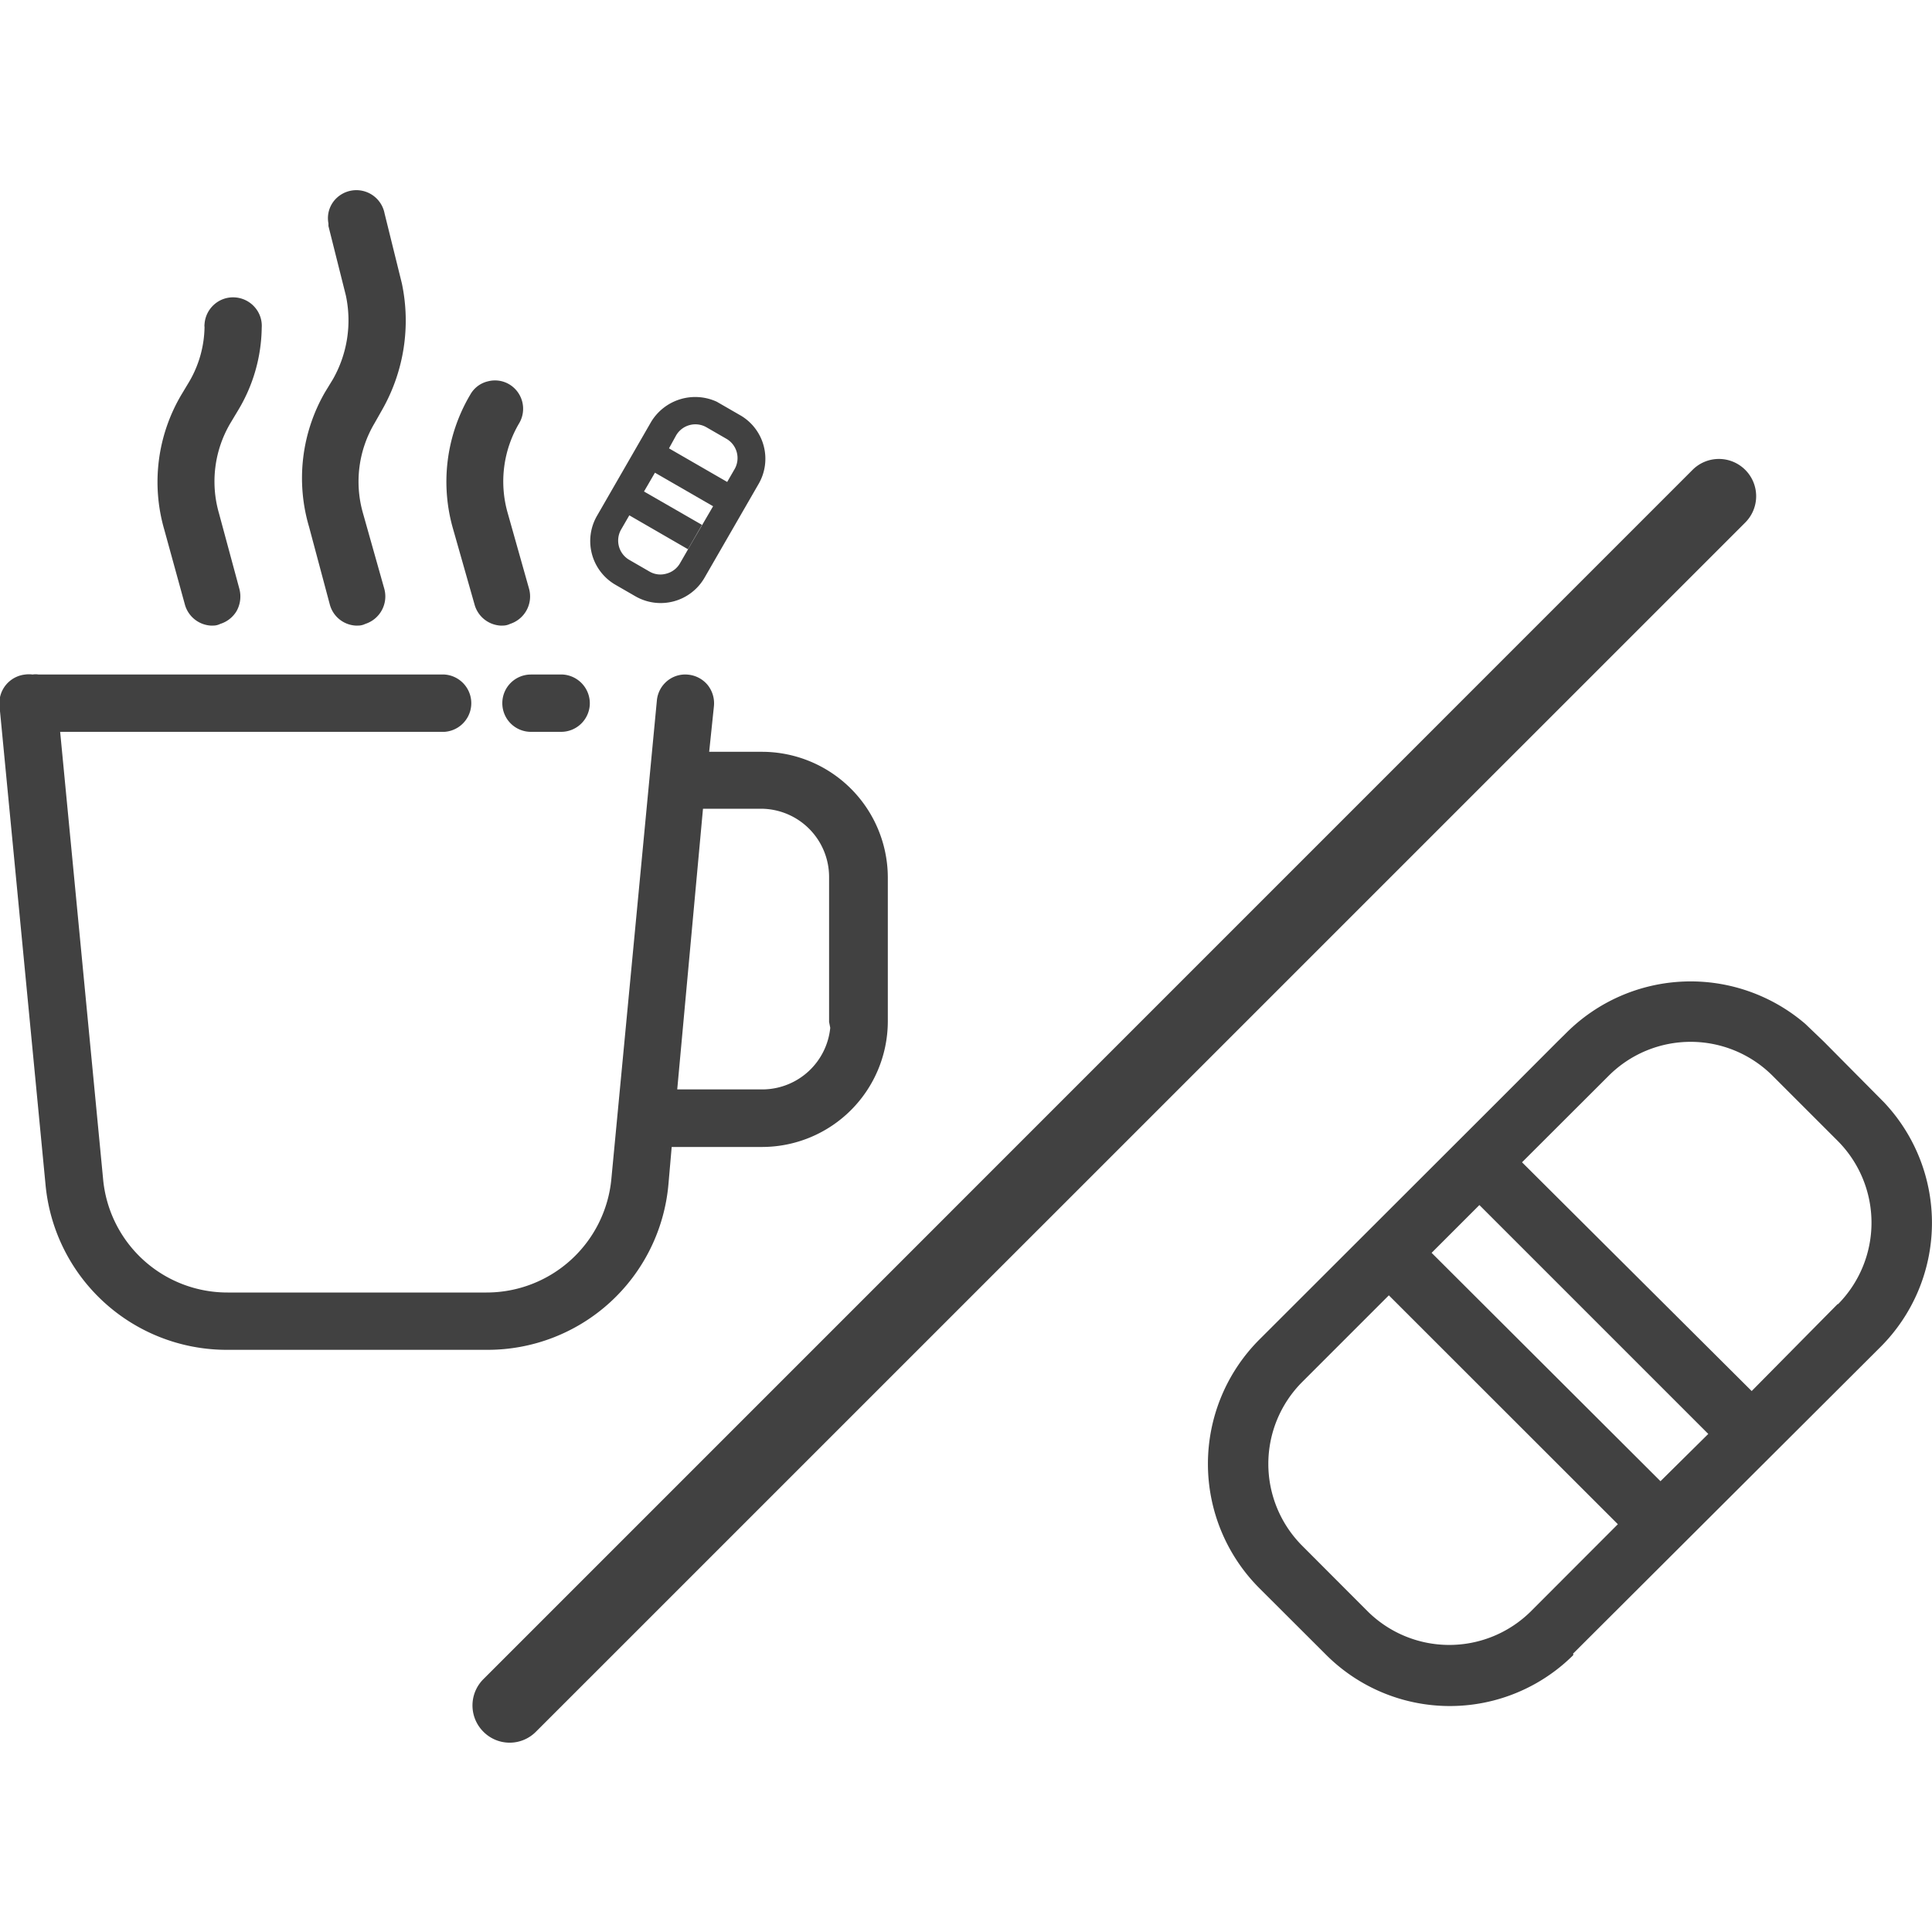
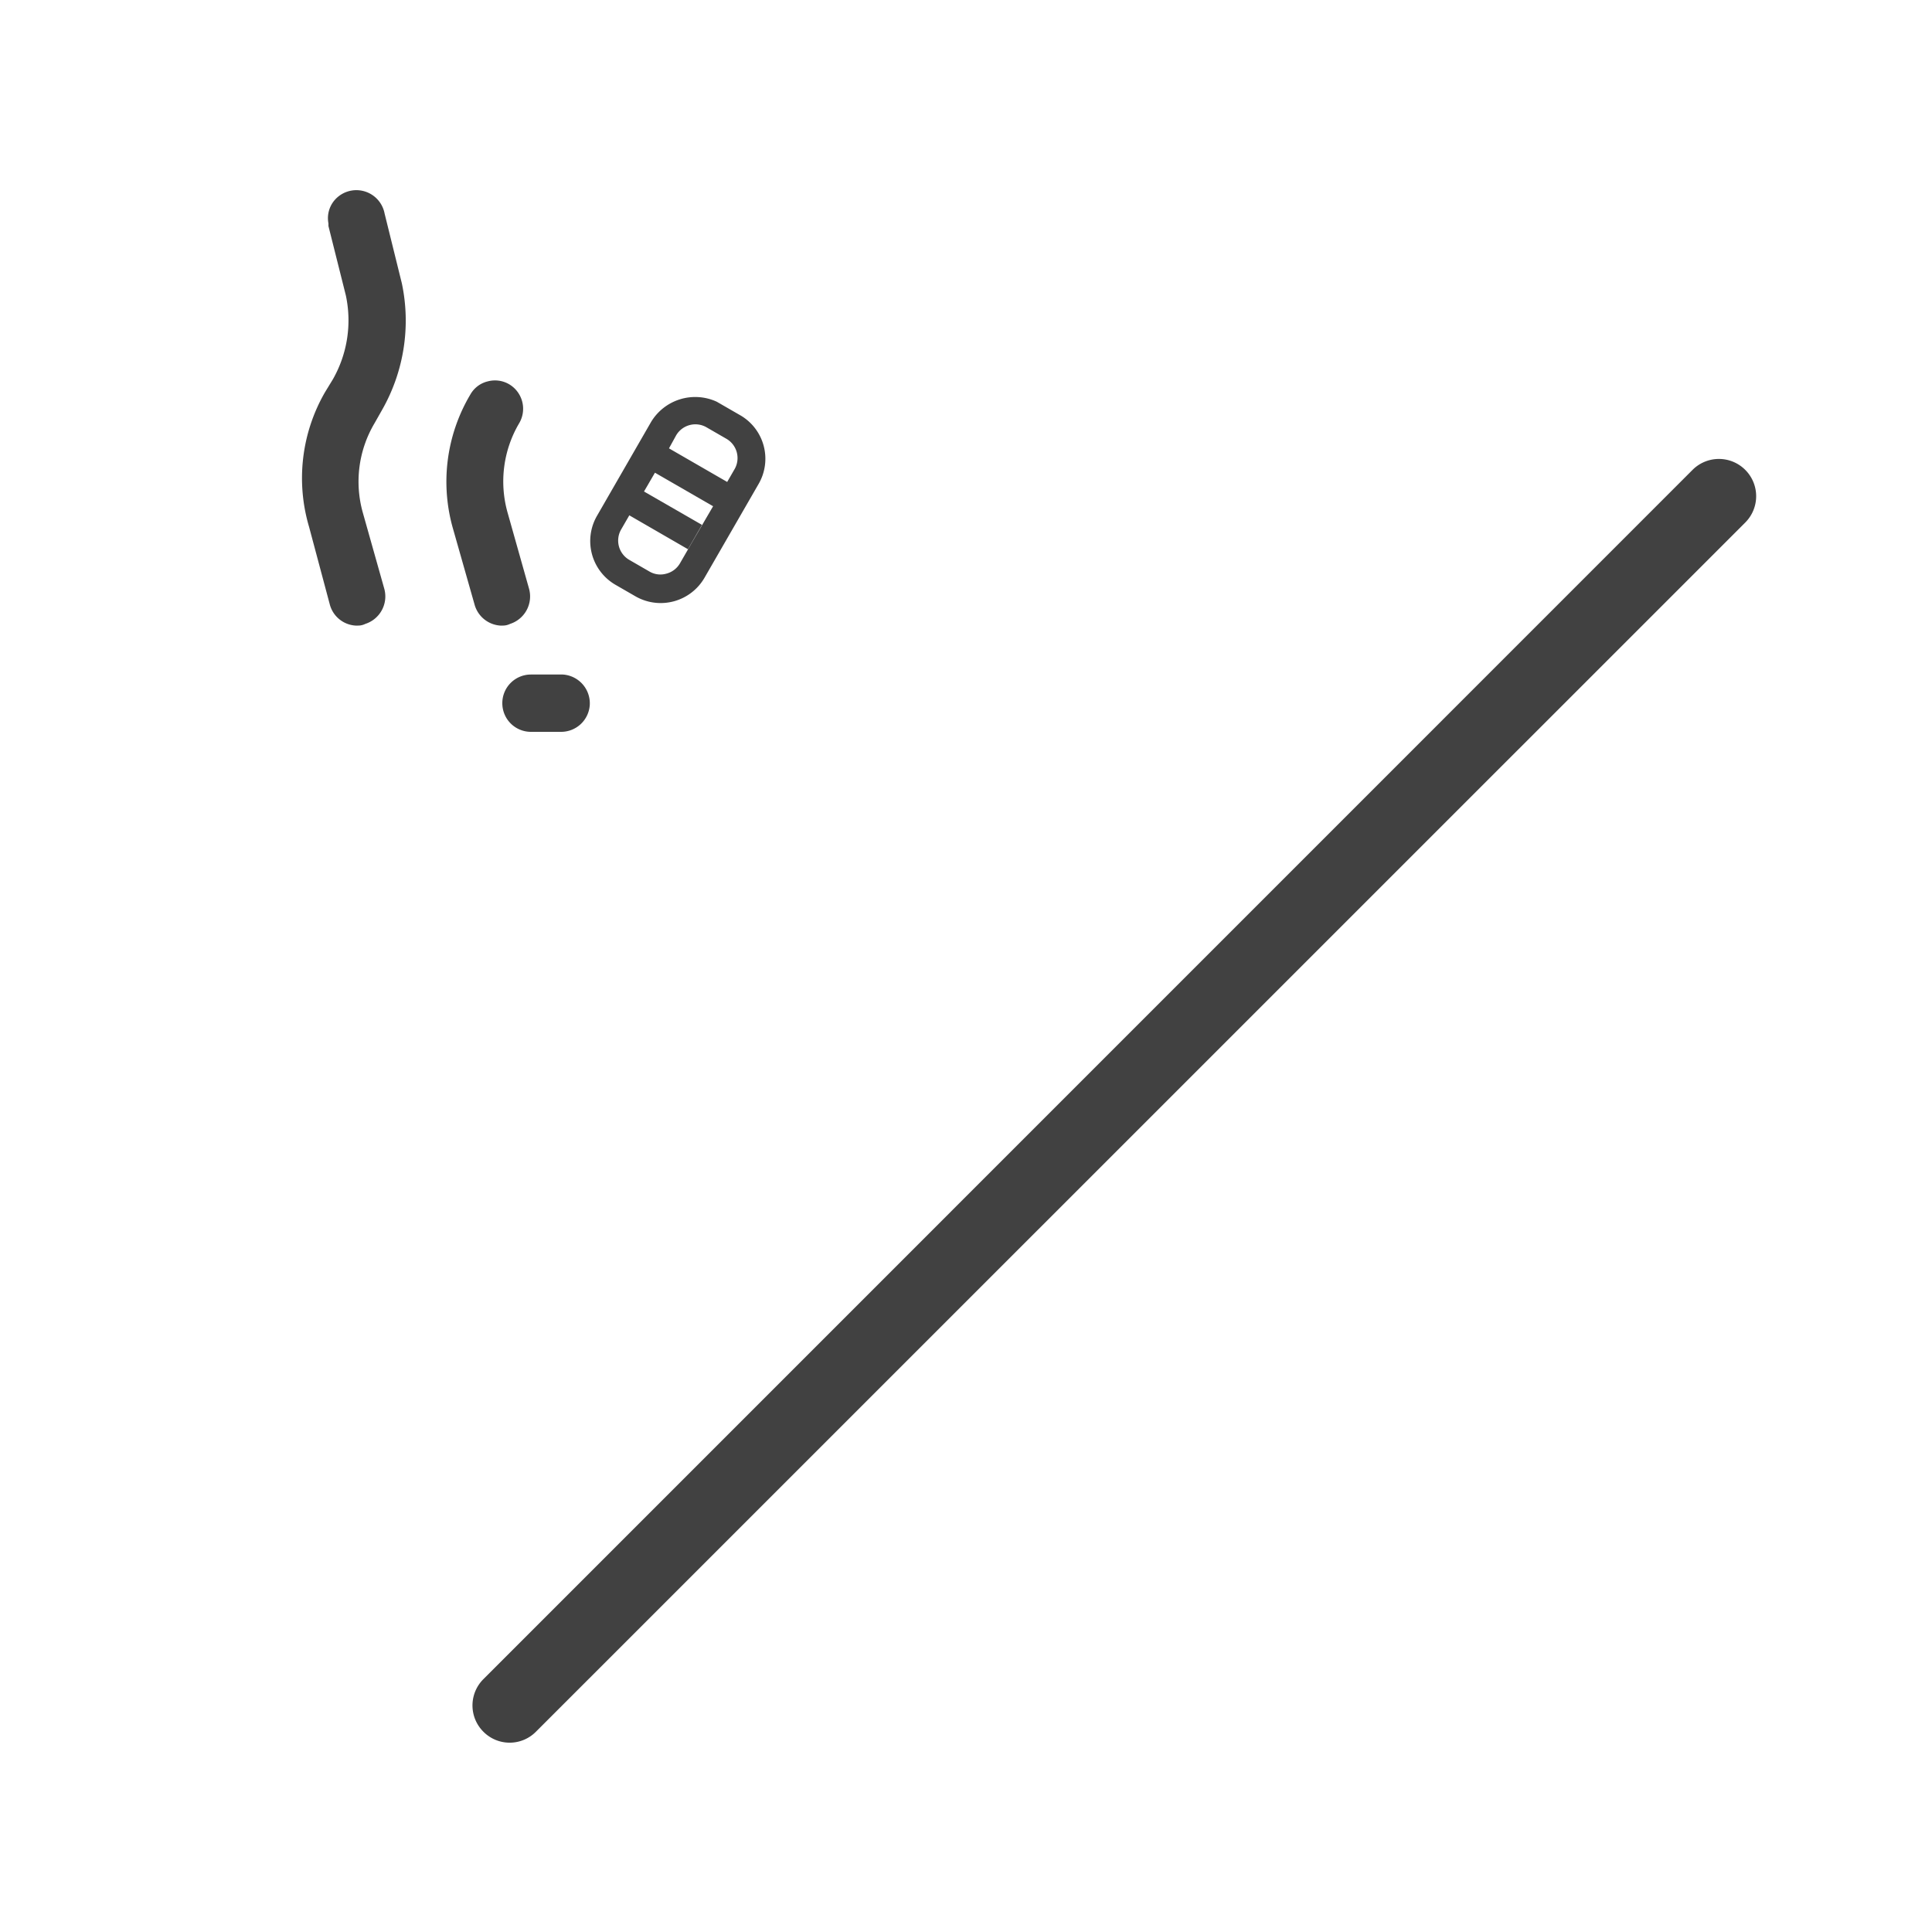
<svg xmlns="http://www.w3.org/2000/svg" id="Layer_1" data-name="Layer 1" viewBox="0 0 150 150">
  <defs>
    <style>.cls-1{fill:#414141;}</style>
  </defs>
-   <path class="cls-1" d="M37.79,104.8A14.09,14.09,0,0,0,51.9,91.92l.25-2.87h7.06a9.77,9.77,0,0,0,9.72-9.72V68.09a9.78,9.78,0,0,0-9.72-9.72H55.06l.37-3.55a2.27,2.27,0,0,0-.49-1.64,2.24,2.24,0,0,0-1.51-.8,2.19,2.19,0,0,0-1.63.49A2.23,2.23,0,0,0,51,54.38L47.47,91.49a9.73,9.73,0,0,1-9.7,8.86H17.67A9.69,9.69,0,0,1,8,91.49L4.67,56.82H34.51a2.23,2.23,0,0,0,0-4.45H3a1.49,1.49,0,0,0-.47,0,2.09,2.09,0,0,0-.57,0,2.24,2.24,0,0,0-2,2.43L3.53,91.92a14.13,14.13,0,0,0,14,12.88H37.79Zm26.67-25a5.31,5.31,0,0,1-5.14,4.78H52.58l2-21.79h4.51a5.3,5.3,0,0,1,5.28,5.27V79.34Z" />
  <path class="cls-1" d="M39,54.6h0a2.22,2.22,0,0,0,2.23,2.22h2.34a2.23,2.23,0,0,0,2.22-2.09,2.24,2.24,0,0,0-2.1-2.36,1.46,1.46,0,0,0-.21,0H41.22A2.22,2.22,0,0,0,39,54.6Z" />
-   <path class="cls-1" d="M14.35,46.92a2.23,2.23,0,0,0,2,1.65h.19a1.21,1.21,0,0,0,.56-.13,2.25,2.25,0,0,0,1.27-1,2.32,2.32,0,0,0,.21-1.74L17,39.85a8.91,8.91,0,0,1,.89-7l.6-1a12.71,12.71,0,0,0,1.83-6.4,2.19,2.19,0,0,0-.55-1.61,2.23,2.23,0,0,0-1.53-.75,2.2,2.2,0,0,0-1.61.55,2.23,2.23,0,0,0-.75,1.53.78.78,0,0,0,0,.22,8.63,8.63,0,0,1-1.17,4.21l-.6,1a13.3,13.3,0,0,0-1.35,10.54Z" />
  <path class="cls-1" d="M25.6,46.91a2.21,2.21,0,0,0,2,1.66h.19a1.25,1.25,0,0,0,.57-.13,2.24,2.24,0,0,0,1.47-2.75l-1.65-5.85a8.89,8.89,0,0,1,.91-7l.6-1.06A14,14,0,0,0,31.2,22l-1.34-5.42a2.23,2.23,0,0,0-4-.89,2.16,2.16,0,0,0-.36,1.66c0,.07,0,.15,0,.2l1.35,5.38a9.25,9.25,0,0,1-1,6.51l-.61,1A13.34,13.34,0,0,0,24,40.92Z" />
  <path class="cls-1" d="M36.84,46.92a2.23,2.23,0,0,0,2,1.65h.19a1.28,1.28,0,0,0,.57-.13,2.24,2.24,0,0,0,1.47-2.75l-1.65-5.85a8.9,8.9,0,0,1,.9-7,2.21,2.21,0,0,0-.78-3,2.17,2.17,0,0,0-1.67-.23,2.11,2.11,0,0,0-1.34,1A13.25,13.25,0,0,0,35.2,41.15Z" />
-   <path class="cls-1" d="M146.25,85.56l-4.65-4.69-1.43-1.37a13.66,13.66,0,0,0-18.56.69l-.69.68-4.68,4.69L97.78,104a13.66,13.66,0,0,0,0,19.31l5.09,5.08a13.59,13.59,0,0,0,19.26.13.11.11,0,0,0,0-.13L146,104.58A13.62,13.62,0,0,0,146.25,85.56ZM118.86,125.1a9,9,0,0,1-12.68,0h0L101.09,120a9,9,0,0,1,0-12.69l6.74-6.74,17.78,17.77ZM128.92,115,111.15,97.27l3.71-3.71,17.77,17.77Zm13.77-13.77L136,108,118.17,90.24l6.75-6.74a9,9,0,0,1,12.68,0l5.09,5.09A9,9,0,0,1,142.69,101.27Z" />
  <path class="cls-1" d="M135.5,36.48a2.89,2.89,0,0,0-4.09,0L37.53,130.37a2.88,2.88,0,0,0,0,4.08,2.87,2.87,0,0,0,4.08,0L135.5,40.57A2.89,2.89,0,0,0,135.5,36.48Z" />
  <path class="cls-1" d="M57.54,32.28l-1.89-1.09a4,4,0,0,0-5.1,1.57l-4.2,7.29a3.92,3.92,0,0,0,1.43,5.35l1.56.9a3.93,3.93,0,0,0,5.35-1.43l4.21-7.3A3.9,3.9,0,0,0,57.54,32.28ZM57,36.48l-.94,1.63-2.33,4-.94,1.63a1.72,1.72,0,0,1-1.06.8,1.68,1.68,0,0,1-1.26-.14l-1.61-.93a1.73,1.73,0,0,1-.63-2.37l.63-1.09,4.55,2.63,1.09-1.89L50,38.16l.31-.53h0l.15-.26h0l.39-.67,4.54,2.62,1.09-1.89-4.54-2.62.55-1a1.73,1.73,0,0,1,2.37-.63l1.56.9A1.73,1.73,0,0,1,57,36.48Z" />
</svg>